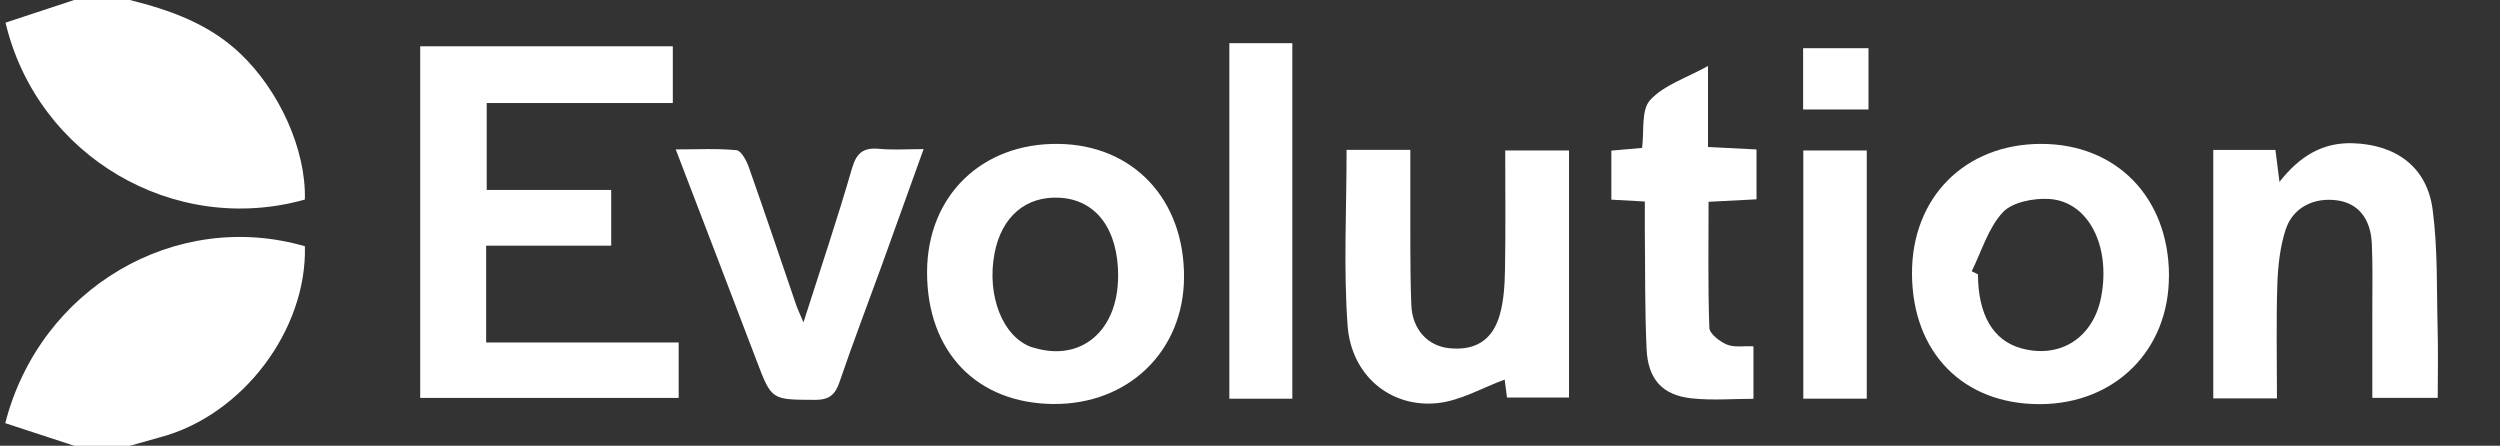
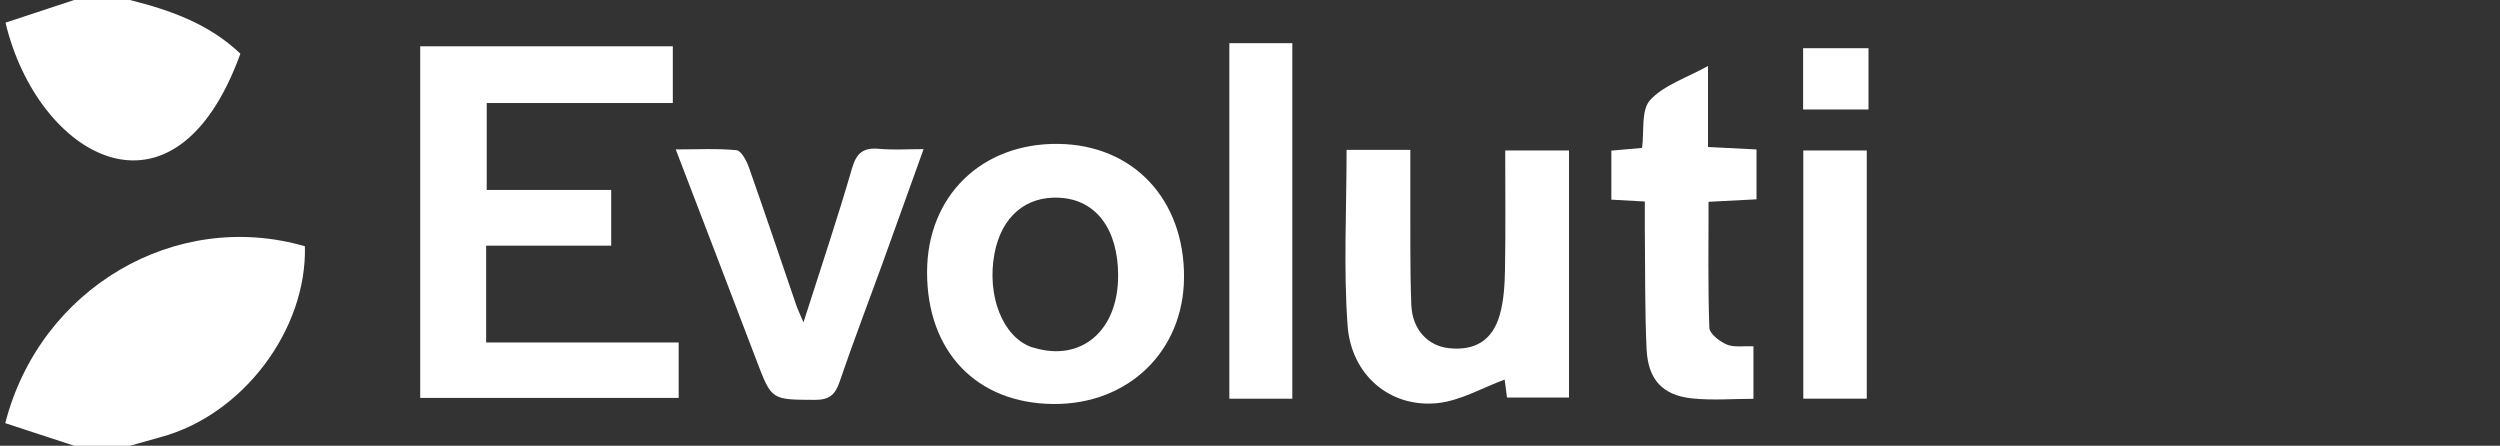
<svg xmlns="http://www.w3.org/2000/svg" width="129" height="23" viewBox="0 0 129 23" fill="none">
  <rect x="0" y="0" width="129" height="23" fill="#333333" stroke="none" />
  <g clip-path="url(#clip0_310_5018)">
-     <path d="M6.7 0C8.794 0.525 10.782 1.227 12.404 2.77C14.401 4.667 15.8 7.71 15.731 10.297C8.99 12.195 1.928 8.084 0.285 1.169C1.456 0.783 2.64 0.391 3.826 0C4.784 0 5.742 0 6.7 0Z" fill="white" />
+     <path d="M6.7 0C8.794 0.525 10.782 1.227 12.404 2.77C8.99 12.195 1.928 8.084 0.285 1.169C1.456 0.783 2.64 0.391 3.826 0C4.784 0 5.742 0 6.7 0Z" fill="white" />
    <path d="M3.826 23C2.635 22.609 1.447 22.221 0.271 21.835C2.067 14.844 9.074 10.774 15.733 12.707C15.843 17.027 12.526 21.414 8.295 22.554C7.764 22.698 7.232 22.851 6.702 23.002H3.828L3.826 23Z" fill="white" />
    <path d="M31.538 9.801V12.676H25.085V17.672H35.019V20.532H21.683V2.389H34.717V5.316H25.114V9.801H31.541H31.538Z" fill="white" />
-     <path d="M111.917 14.217C111.929 18.055 109.151 20.834 105.282 20.854C101.313 20.873 98.682 18.208 98.659 14.14C98.635 10.199 101.384 7.427 105.323 7.425C109.215 7.425 111.908 10.197 111.92 14.217H111.917ZM101.741 13.997C101.849 14.049 101.955 14.102 102.062 14.157C102.07 16.241 102.841 17.566 104.285 17.969C106.305 18.532 108.02 17.427 108.422 15.312C108.921 12.688 107.761 10.391 105.735 10.266C104.932 10.218 103.83 10.429 103.339 10.961C102.589 11.773 102.252 12.966 101.739 13.997H101.741Z" fill="white" />
-     <path d="M114.21 7.736H117.412C117.475 8.227 117.532 8.687 117.621 9.385C118.653 8.072 119.825 7.339 121.415 7.391C123.614 7.463 125.224 8.596 125.521 10.796C125.796 12.837 125.727 14.926 125.782 16.996C125.813 18.146 125.787 19.299 125.787 20.53H122.412C122.412 18.985 122.412 17.442 122.412 15.901C122.412 14.785 122.438 13.666 122.385 12.552C122.323 11.263 121.669 10.492 120.613 10.341C119.41 10.168 118.308 10.7 117.937 11.855C117.65 12.746 117.542 13.723 117.511 14.665C117.448 16.61 117.491 18.558 117.491 20.556H114.205V7.736H114.21Z" fill="white" />
    <path d="M54.35 20.846C50.386 20.813 47.827 18.137 47.837 14.03C47.846 10.115 50.647 7.379 54.604 7.425C58.473 7.468 61.122 10.286 61.096 14.325C61.069 18.127 58.221 20.88 54.348 20.846H54.35ZM57.697 14.241C57.697 11.831 56.568 10.314 54.69 10.204C52.939 10.101 51.679 11.174 51.317 13.077C50.903 15.264 51.746 17.394 53.236 17.914C53.275 17.926 53.313 17.933 53.351 17.943C55.792 18.685 57.697 17.063 57.694 14.239L57.697 14.241Z" fill="white" />
    <path d="M69.484 7.734H72.773C72.773 8.51 72.771 9.25 72.773 9.991C72.783 11.905 72.749 13.822 72.824 15.734C72.874 17.008 73.677 17.844 74.752 17.964C76.089 18.113 77.006 17.581 77.385 16.256C77.6 15.504 77.643 14.687 77.658 13.898C77.694 11.876 77.67 9.852 77.67 7.763H80.961V20.511H77.761C77.713 20.144 77.658 19.73 77.641 19.586C76.508 19.998 75.358 20.683 74.153 20.803C71.727 21.043 69.719 19.358 69.535 16.79C69.322 13.822 69.484 10.827 69.484 7.736V7.734Z" fill="white" />
    <path d="M41.458 16.637C42.37 13.776 43.223 11.251 43.961 8.695C44.198 7.868 44.567 7.604 45.377 7.681C46.076 7.746 46.785 7.695 47.657 7.695C46.905 9.789 46.21 11.728 45.511 13.661C44.778 15.681 44.009 17.686 43.317 19.72C43.087 20.393 42.763 20.638 42.038 20.633C39.807 20.621 39.817 20.652 39.041 18.613C37.685 15.048 36.317 11.491 34.868 7.71C36.003 7.71 37.012 7.652 38.006 7.751C38.245 7.775 38.516 8.282 38.636 8.618C39.47 10.98 40.267 13.354 41.079 15.724C41.151 15.935 41.249 16.138 41.46 16.639L41.458 16.637Z" fill="white" />
    <path d="M84.873 10.398C84.18 10.359 83.709 10.333 83.146 10.302V7.772C83.663 7.726 84.166 7.683 84.731 7.633C84.846 6.785 84.674 5.68 85.146 5.165C85.85 4.391 87.01 4.03 88.133 3.404V7.585C89.007 7.631 89.783 7.669 90.636 7.712V10.285C89.829 10.326 89.05 10.367 88.162 10.412C88.162 12.626 88.126 14.77 88.202 16.912C88.214 17.221 88.732 17.621 89.101 17.777C89.474 17.937 89.956 17.846 90.478 17.87V20.578C89.419 20.578 88.349 20.669 87.297 20.556C85.785 20.395 85.038 19.583 84.964 18.014C84.87 15.982 84.897 13.946 84.873 11.909C84.868 11.44 84.873 10.97 84.873 10.398Z" fill="white" />
    <path d="M66.684 20.573H63.434V2.228H66.684V20.573Z" fill="white" />
    <path d="M96.325 20.571H93.051V7.765H96.325V20.571Z" fill="white" />
    <path d="M93.041 2.487H96.414V5.649H93.041V2.487Z" fill="white" />
  </g>
  <defs>
    <clipPath id="clip0_310_5018">
      <rect width="129" height="23" fill="white" />
    </clipPath>
  </defs>
</svg>